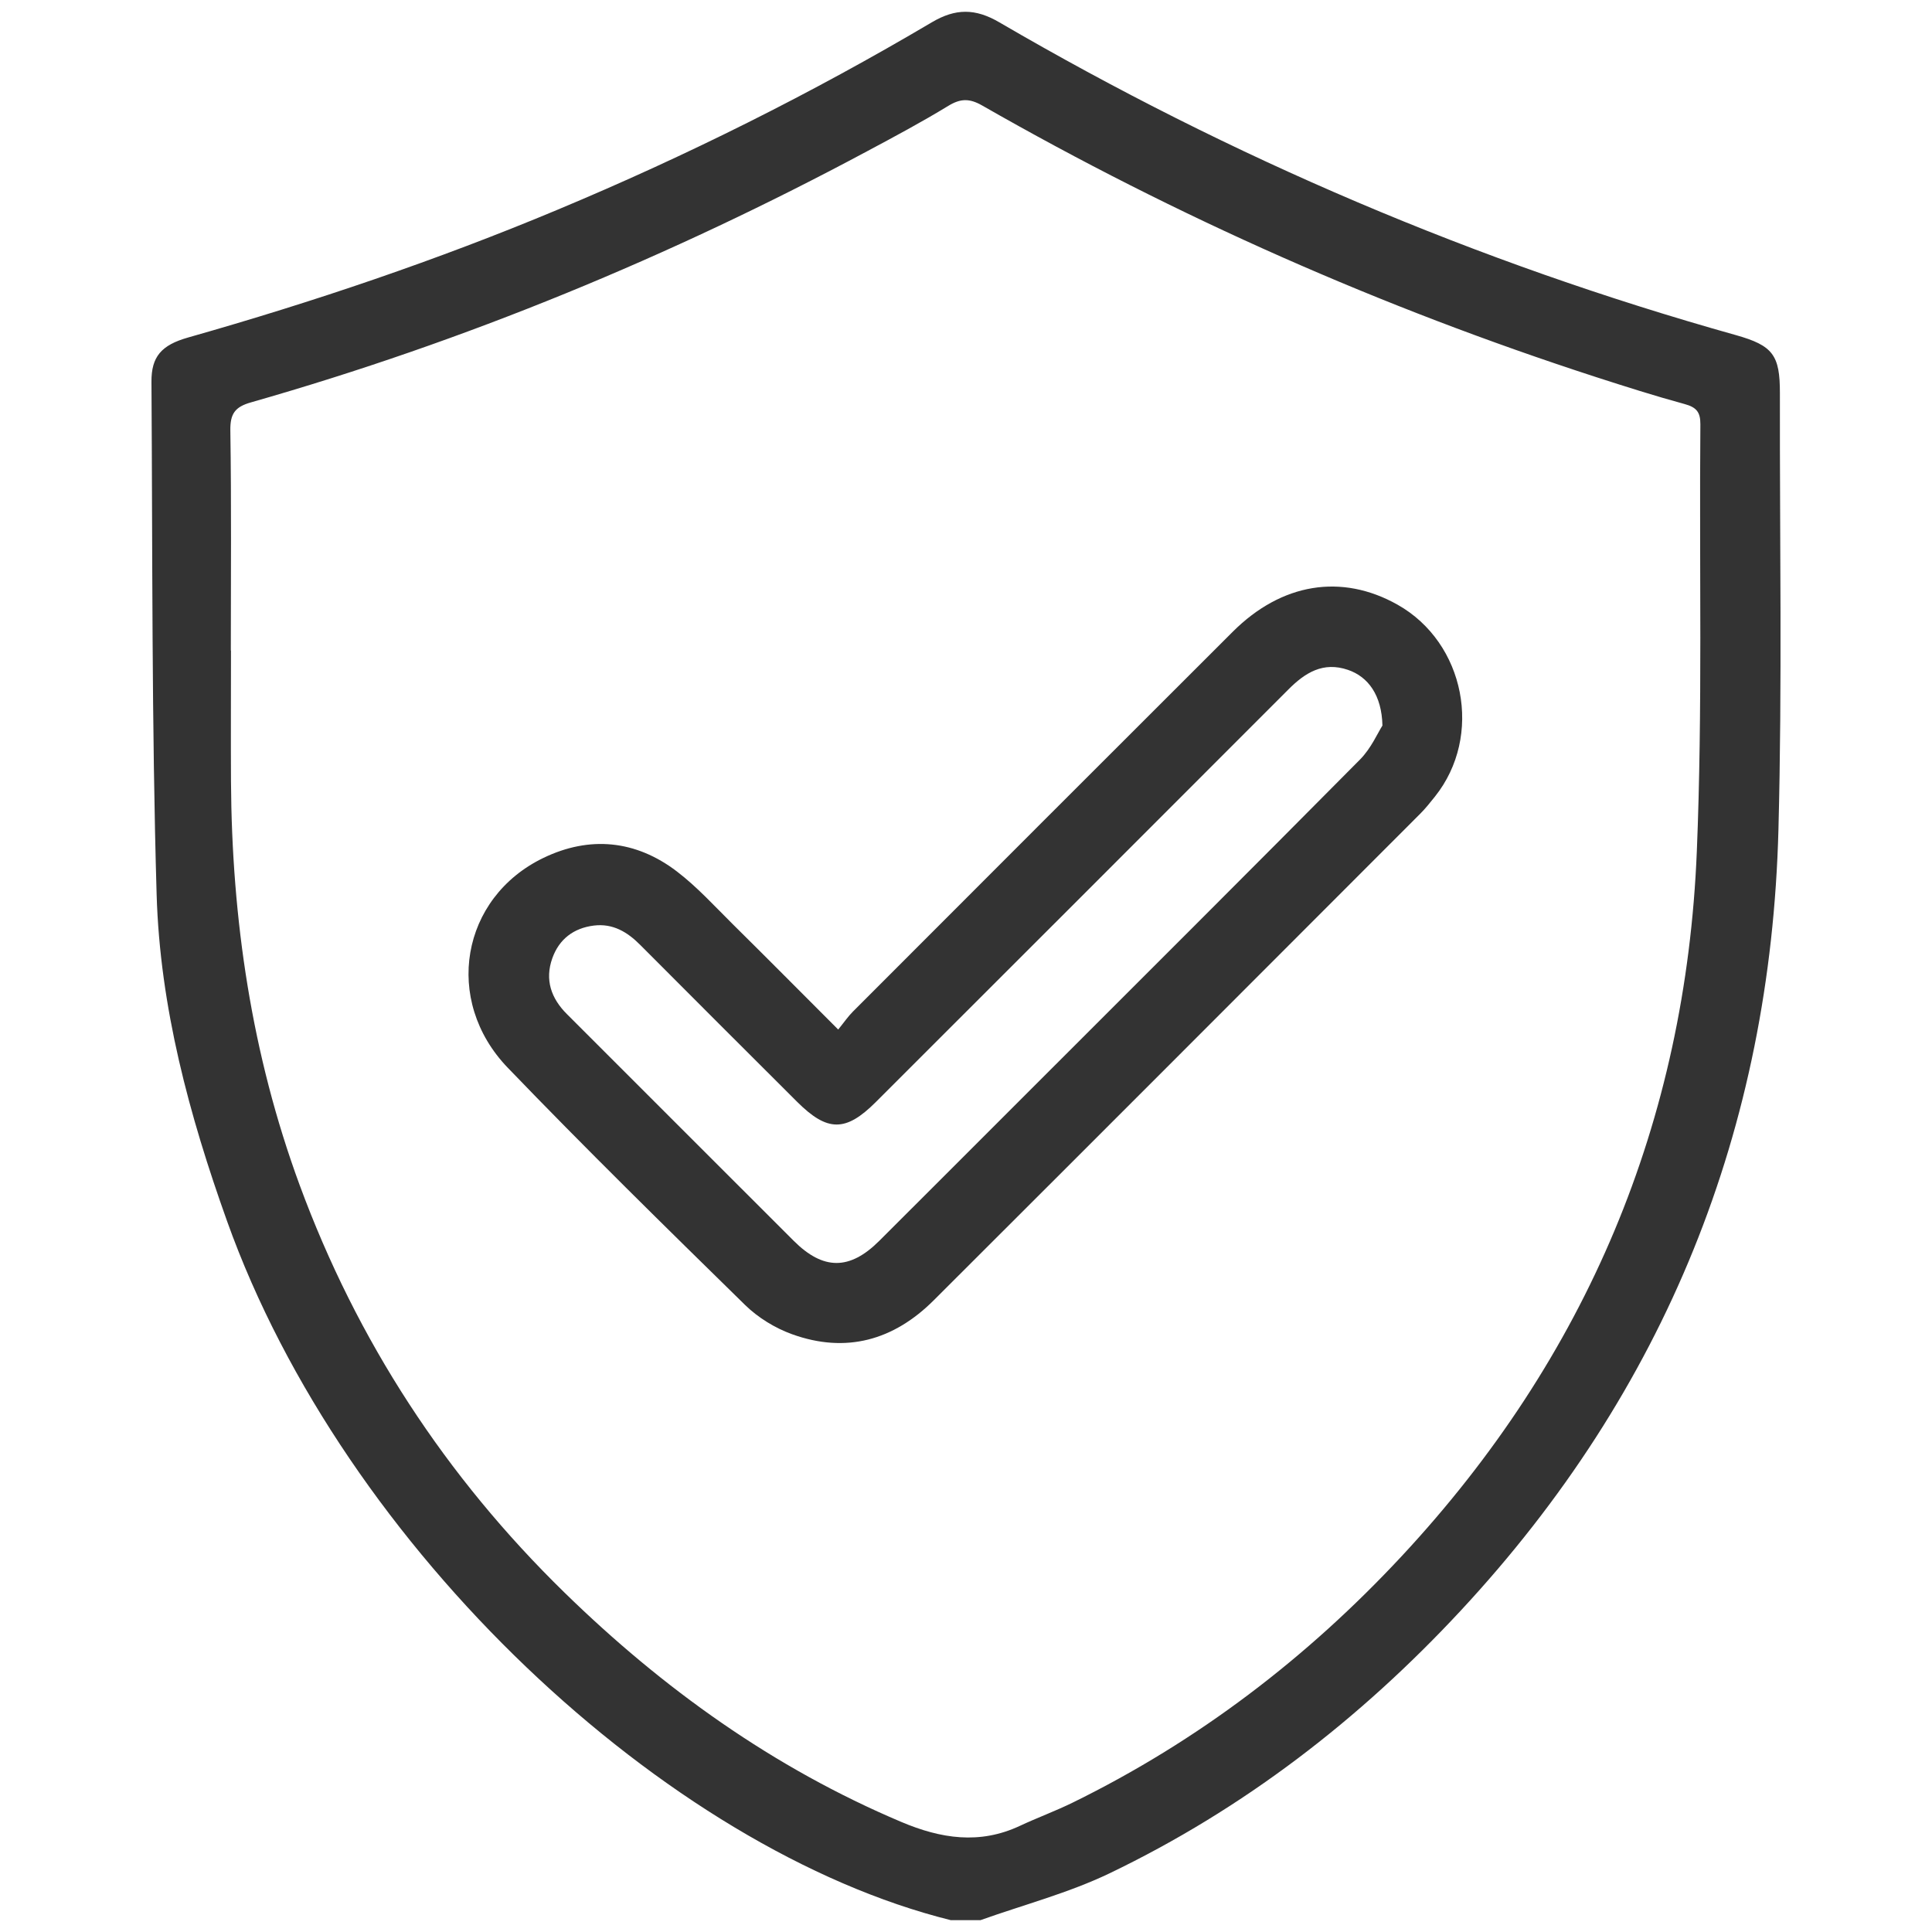
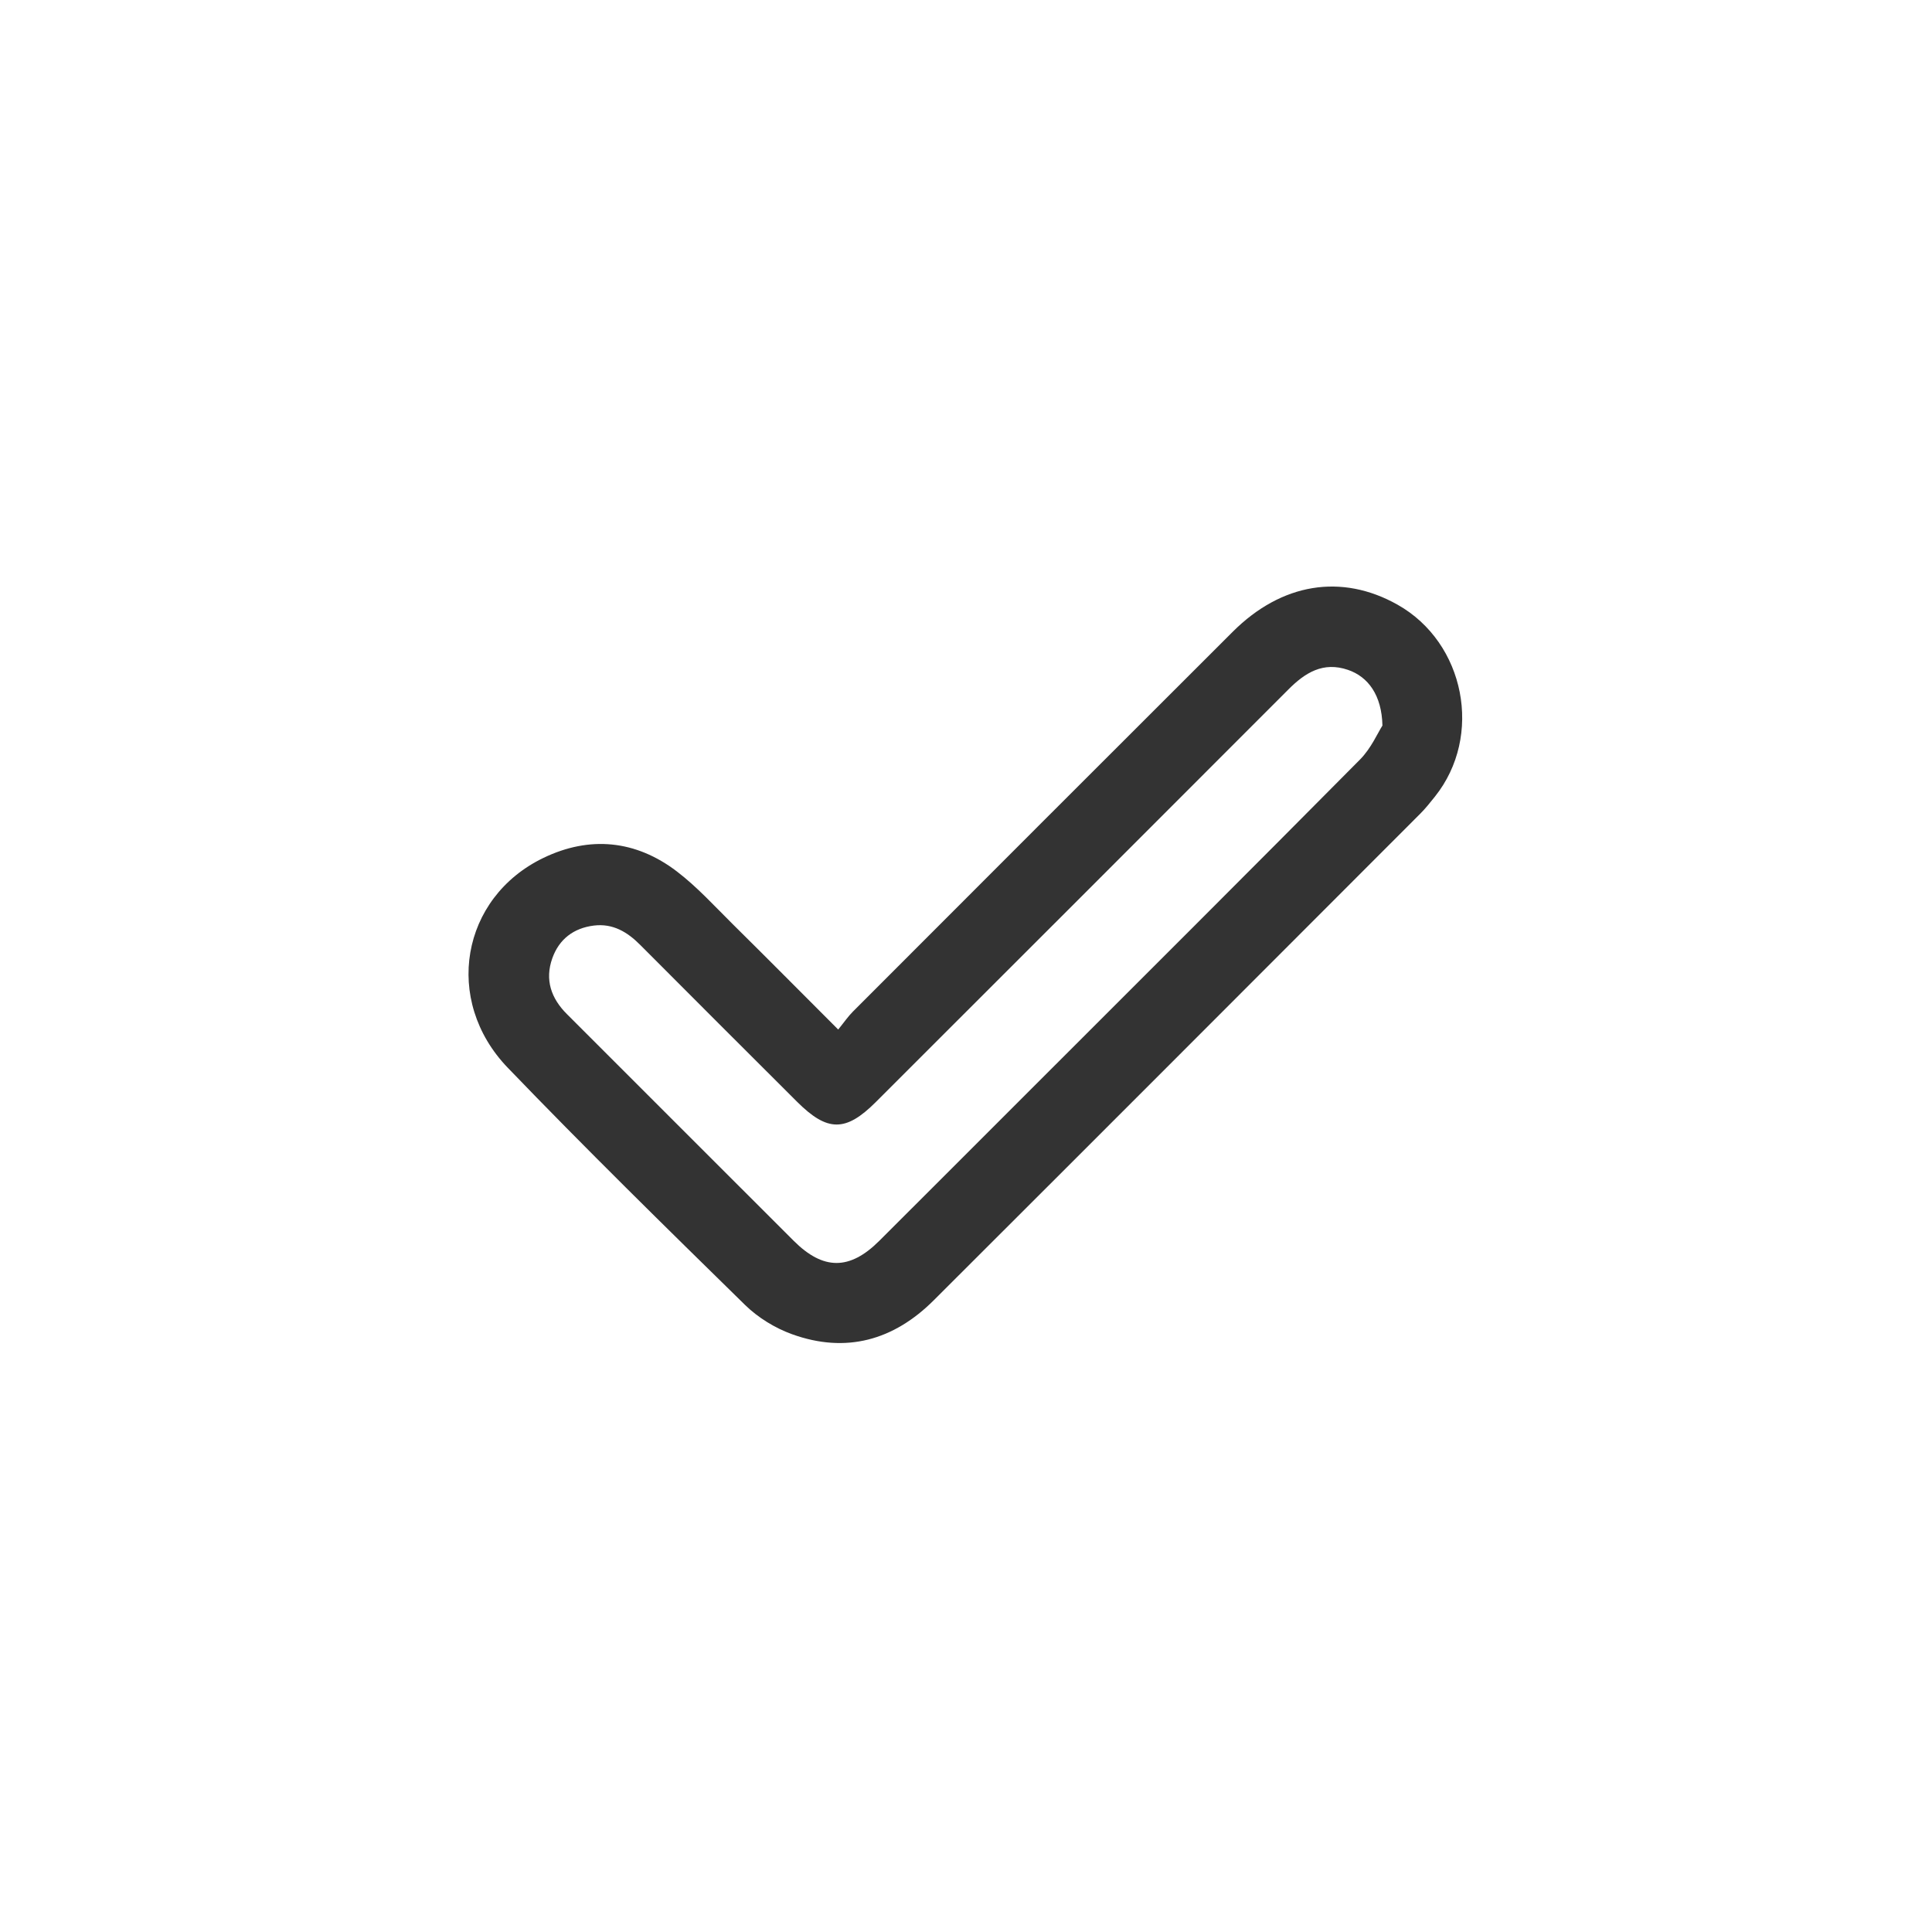
<svg xmlns="http://www.w3.org/2000/svg" id="Capa_1" viewBox="0 0 239.3 239.3">
  <defs>
    <style>.cls-1{fill:#333;}</style>
  </defs>
-   <path class="cls-1" d="M117.75,237.83c-35.17-8.75-75.12-45.97-89.63-86.59-4.69-13.12-8.31-26.52-8.72-40.44-.62-21.16-.5-42.34-.64-63.51-.02-3.11,1.22-4.55,4.55-5.49,15.54-4.41,30.83-9.58,45.74-15.82,15.99-6.68,31.46-14.4,46.37-23.22,2.94-1.74,5.39-1.73,8.35,0,28.77,16.78,59.17,29.75,91.25,38.75,4.58,1.29,5.45,2.48,5.44,7.18-.03,18.02,.29,36.05-.18,54.05-.97,37.1-13.99,69.46-39.33,96.73-12.54,13.5-26.93,24.6-43.56,32.58-5.07,2.43-10.62,3.88-15.94,5.78h-3.7ZM28.61,80.58c0,5.39-.03,10.78,0,16.17,.1,17.14,2.56,33.87,8.5,50.02,7.11,19.31,18.1,36.13,32.8,50.48,12.21,11.92,25.91,21.73,41.73,28.42,4.9,2.07,9.7,2.82,14.69,.48,2.16-1.01,4.4-1.83,6.54-2.88,15.52-7.61,29.03-17.93,40.78-30.56,22.88-24.6,35.15-53.77,36.52-87.26,.72-17.61,.29-35.26,.44-52.89,.01-1.52-.49-2.11-1.94-2.51-3.71-1.01-7.37-2.18-11.03-3.36-26.49-8.6-51.83-19.8-76-33.63-1.56-.89-2.67-.87-4.18,.05-3.28,2-6.68,3.82-10.07,5.63-24.35,13.04-49.74,23.52-76.31,31.1-1.98,.56-2.58,1.41-2.55,3.48,.14,9.08,.06,18.17,.06,27.26Z" />
  <path class="cls-1" d="M103.82,127.52c.74-.91,1.22-1.62,1.82-2.22,15.67-15.69,31.35-31.38,47.05-47.05,6.06-6.05,13.49-7.24,20.4-3.36,8.38,4.71,10.64,16.28,4.64,23.78-.58,.72-1.15,1.45-1.8,2.1-20.08,20.1-40.16,40.21-60.28,60.29-4.96,4.95-10.86,6.61-17.54,4.2-2.11-.76-4.21-2.05-5.81-3.61-9.9-9.7-19.8-19.41-29.41-29.4-8.04-8.35-5.79-21.07,4.42-25.99,5.72-2.76,11.44-2.21,16.53,1.68,2.49,1.9,4.64,4.27,6.88,6.49,4.27,4.22,8.49,8.48,13.1,13.09Zm67.41-37.65c-.08-3.76-1.77-6.05-4.27-6.9-3.08-1.05-5.31,.35-7.39,2.44-17.02,17.05-34.07,34.08-51.11,51.11-3.71,3.7-5.98,3.69-9.73-.05-6.48-6.47-12.97-12.94-19.43-19.43-1.6-1.61-3.39-2.68-5.73-2.4-2.51,.31-4.31,1.67-5.16,4.05-.95,2.67-.15,4.97,1.82,6.93,9.37,9.36,18.72,18.73,28.09,28.08,3.65,3.64,6.92,3.64,10.56,.02,6.05-6.03,12.09-12.08,18.13-18.12,13.83-13.83,27.68-27.63,41.44-41.52,1.38-1.39,2.21-3.33,2.78-4.21Z" />
</svg>